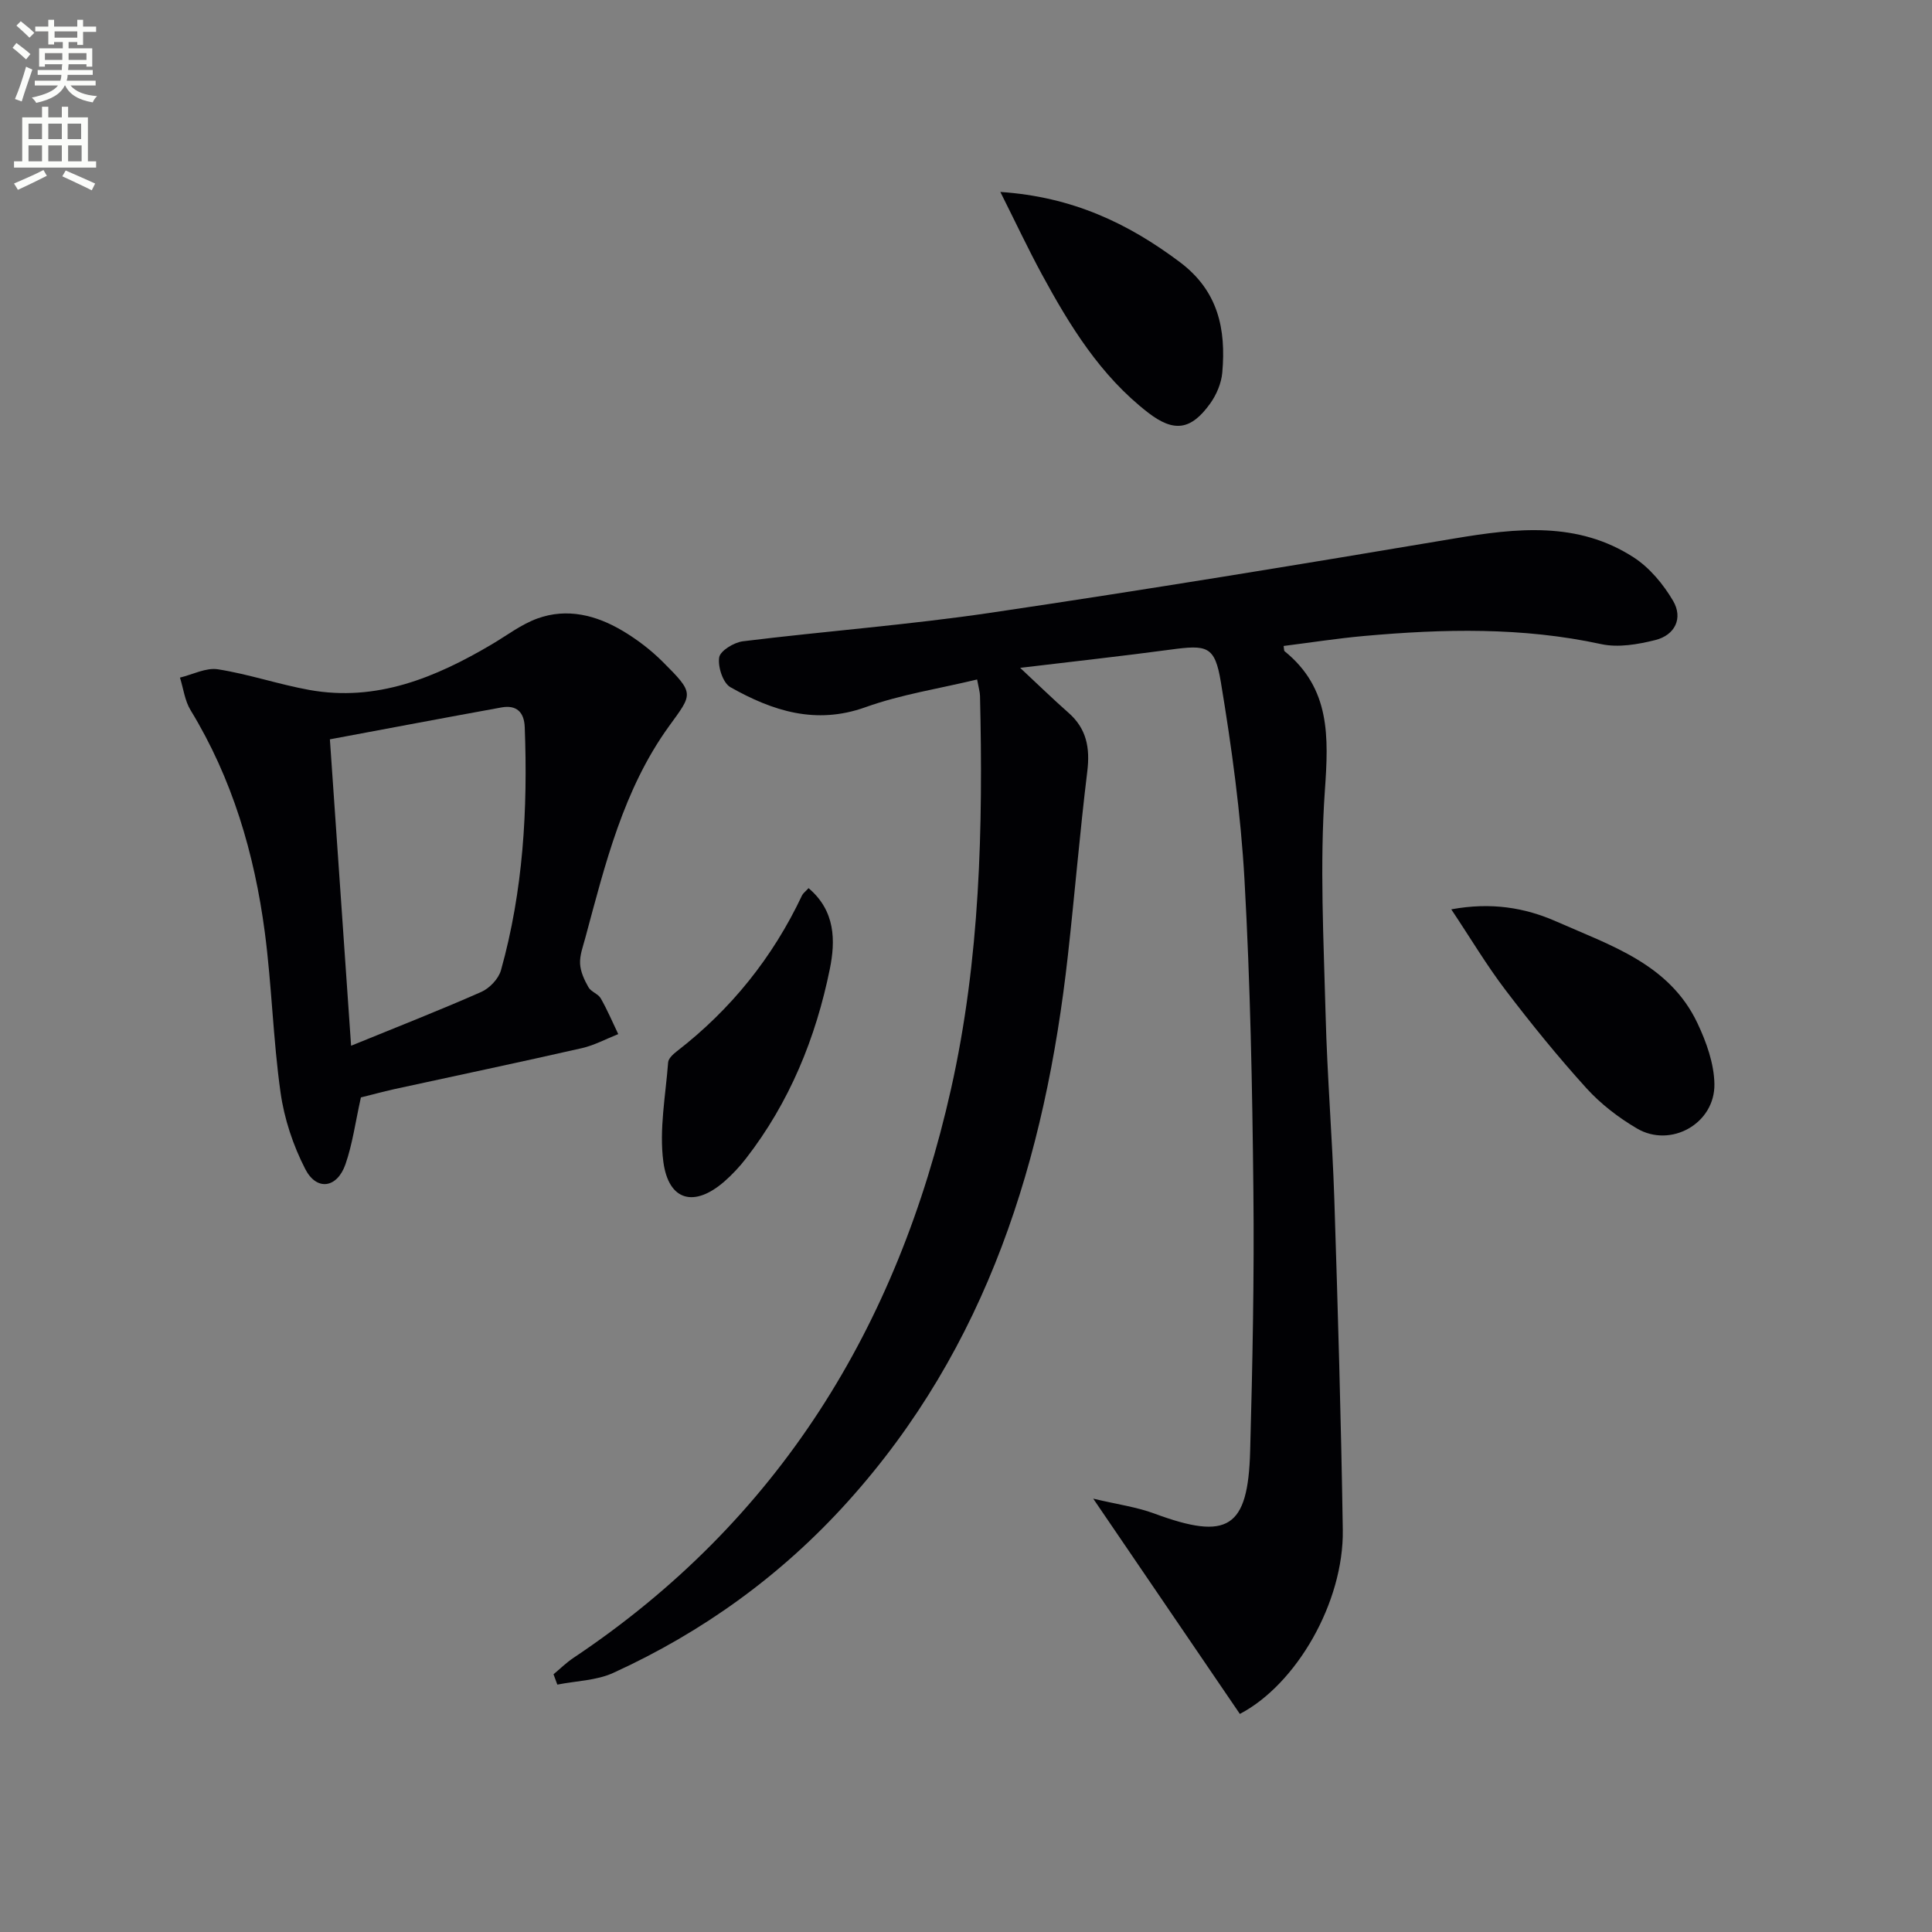
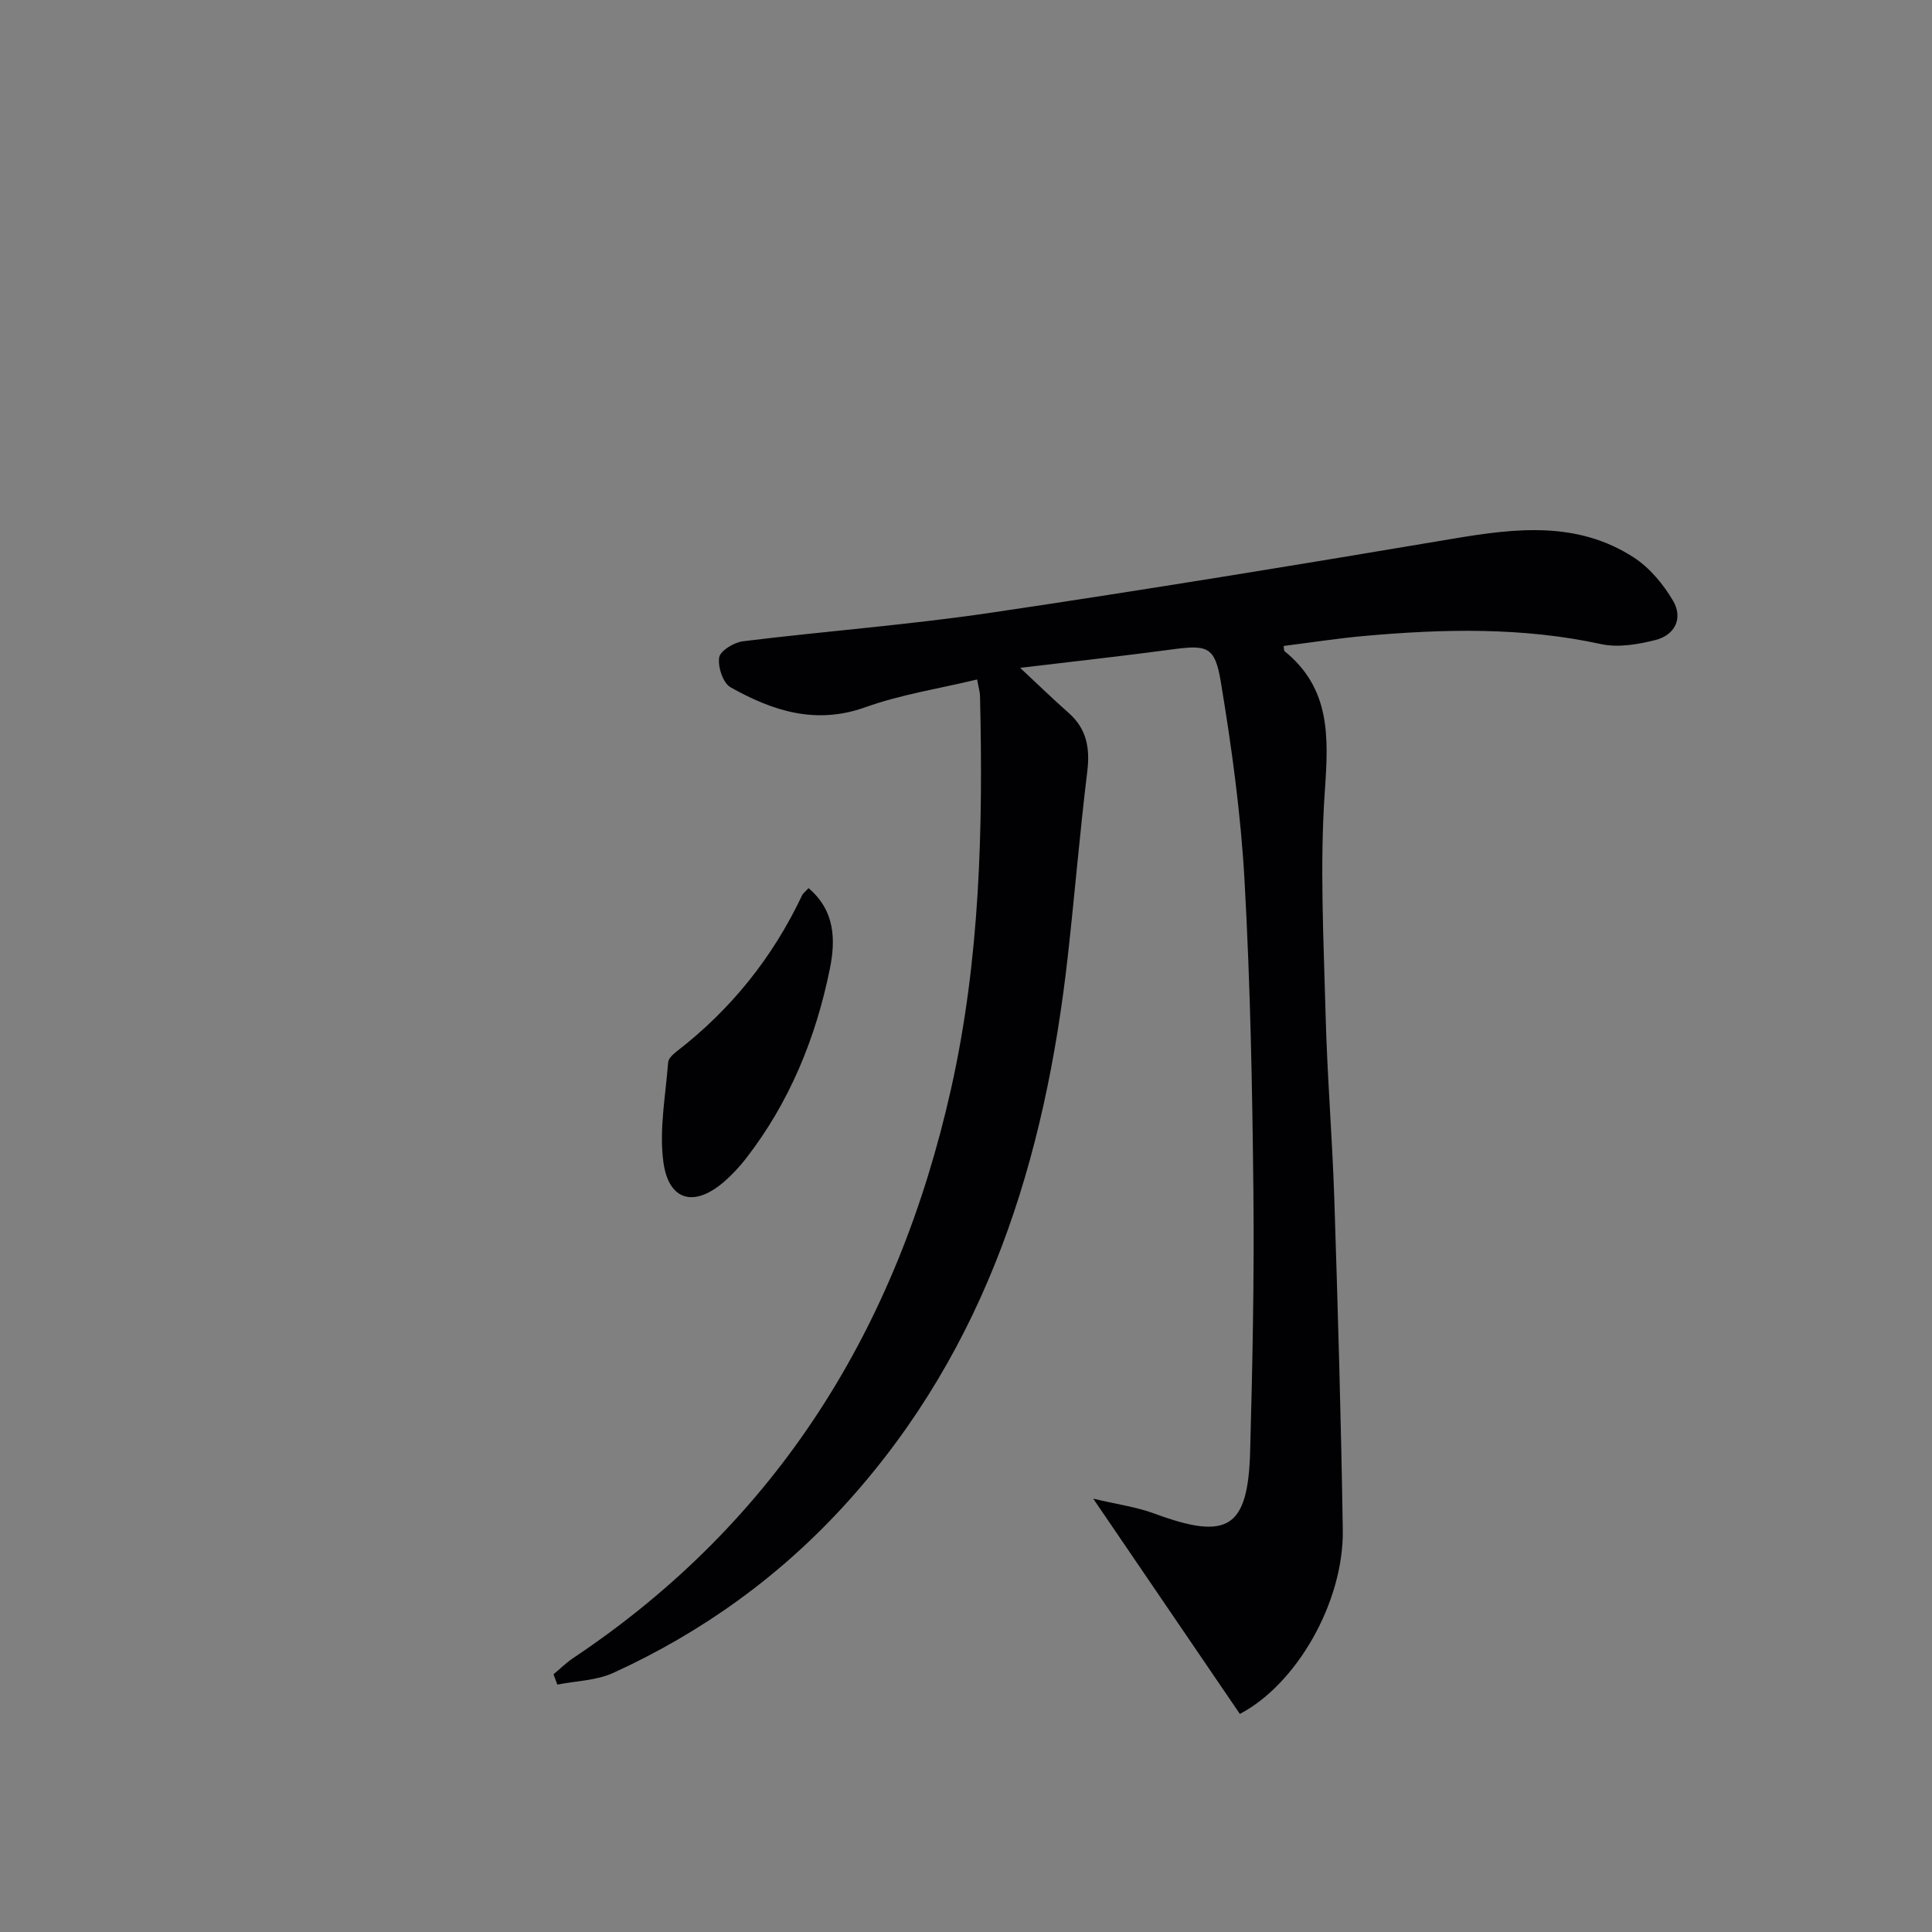
<svg xmlns="http://www.w3.org/2000/svg" enable-background="new 0 0 400 400" viewBox="0 0 400 400">
  <rect x="0" y="0" width="400" height="400" fill="#808080" stroke="none" />
-   <path d="m2.6 9.9.8-1c.9.7 1.9 1.4 2.9 2.3l-.9 1.1c-1.1-1-2-1.8-2.8-2.4zm.5 10.6c.9-2.1 1.6-4.3 2.3-6.7.4.2.8.4 1.3.6-.7 2.1-1.5 4.3-2.2 6.6zm.3-15.2.9-.9c1 .8 2 1.6 2.8 2.4l-1 1c-.9-.9-1.8-1.7-2.7-2.5zm12.6-1.2h1.2v1.4h2.7v1.1h-2.7v2.7h-1.2v-.6h-1.8v1.3h4.9v3.8h-1.2v-.5h-3.7c0 .4-.1.9-.1 1.2h5.1v1h-5.2c0 .5-.1.9-.2 1.2h6v1h-5.2c1.1 1.3 2.9 2 5.5 2.2-.4.4-.7.8-.9 1.3-2.9-.5-4.8-1.6-5.7-3.5h-.1c-.8 1.7-2.7 2.9-5.9 3.6-.2-.4-.6-.8-.9-1.1 2.8-.6 4.6-1.4 5.4-2.5h-4.8v-1h5.3c.1-.3.2-.7.2-1.2h-4.9v-1h5c0-.4 0-.8.1-1.2h-3.6v.5h-1.2v-3.8h4.9v-1.3h-1.8v.5h-1.2v-2.7h-2.7v-1h2.7v-1.4h1.2v1.4h4.8zm-6.7 8.3h3.6c0-.4 0-.9 0-1.4h-3.6zm1.9-4.6h4.8v-1.3h-4.7v1.3zm6.7 3.2h-3.7v1.4h3.7z" fill="#fbfcfa" />
-   <path d="m8.7 22.1h1.3v2.2h2.8v-2.2h1.3v2.2h4.1v9.1h1.7v1.3h-17v-1.3h1.7v-9.1h4.1zm.3 13.1.7 1.2c-1.8.9-3.8 1.9-6 2.9-.2-.4-.5-.8-.8-1.3 2.3-1 4.4-1.9 6.1-2.8zm-3.1-6.4h2.8v-3.2h-2.8zm0 4.6h2.8v-3.3h-2.8zm4.1-4.6h2.8v-3.2h-2.8zm0 4.6h2.8v-3.3h-2.8zm3.6 1.9c2.1.9 4.1 1.8 6.1 2.7l-.7 1.4c-2.2-1.1-4.2-2-6.1-2.9zm3.2-9.7h-2.8v3.2h2.8zm-2.7 7.8h2.8v-3.3h-2.8z" fill="#fbfcfa" />
  <g fill="#010104">
    <path d="m114.6 346.64c1.36-1.13 2.63-2.39 4.09-3.37 42.49-28.37 67.16-68.55 78.21-117.81 6.02-26.85 6.65-54.06 6-81.39-.02-.8-.27-1.6-.6-3.39-7.89 1.9-15.76 3.1-23.12 5.74-10.31 3.7-19.27.75-27.95-4.14-1.55-.87-2.64-4.23-2.33-6.18.22-1.37 3.07-3.1 4.91-3.33 17.14-2.11 34.4-3.4 51.47-5.93 32-4.74 63.92-9.98 95.82-15.35 12.86-2.16 25.53-3.59 37.12 3.9 3.31 2.14 6.14 5.55 8.16 8.98 2.13 3.61.42 7.13-3.68 8.15-3.6.9-7.66 1.6-11.18.84-16.3-3.54-32.65-3.16-49.07-1.69-5.58.5-11.12 1.37-16.69 2.07.12.76.08 1 .18 1.07 9.54 7.71 9.14 17.74 8.36 28.87-1.08 15.37-.25 30.88.15 46.33.33 12.79 1.39 25.56 1.81 38.35.73 22.78 1.4 45.57 1.75 68.36.23 15.03-9.62 32.02-21.31 38.13-9.84-14.44-19.65-28.86-30.36-44.57 4.95 1.18 8.97 1.72 12.67 3.09 15.18 5.61 19.39 3.1 19.82-12.94.49-17.96.86-35.94.67-53.91-.22-21.46-.64-42.93-1.84-64.35-.77-13.71-2.65-27.42-4.9-40.98-1.24-7.49-2.84-7.72-10.44-6.69-9.99 1.34-20 2.44-31.11 3.77 3.82 3.56 6.84 6.51 10.01 9.3 3.77 3.31 4.48 7.3 3.89 12.15-1.55 12.69-2.6 25.44-4.02 38.14-4.68 41.96-16.65 81-45.66 113.14-13.68 15.16-29.92 26.89-48.45 35.35-3.5 1.6-7.71 1.66-11.59 2.43-.26-.73-.52-1.44-.79-2.14z" />
-     <path d="m74.72 227.21c-1.15 5.17-1.74 9.66-3.2 13.85-1.73 4.95-5.96 5.57-8.32.98-2.52-4.9-4.36-10.43-5.12-15.88-1.55-11-1.81-22.17-3.26-33.18-2.15-16.25-6.72-31.78-15.36-45.94-1.2-1.96-1.49-4.48-2.2-6.75 2.63-.63 5.39-2.11 7.86-1.72 6.36 1 12.54 3.12 18.89 4.27 13.94 2.52 26.13-2.54 37.8-9.43 3.13-1.85 6.1-4.14 9.46-5.36 6.17-2.23 12.19-.68 17.64 2.56 2.98 1.77 5.82 3.94 8.27 6.38 6.73 6.7 6.23 6.59 1.28 13.44-9.41 13.05-13.17 28.51-17.28 43.75-.47 1.76-1.17 3.58-1.08 5.34.08 1.66.88 3.38 1.73 4.87.53.95 2.01 1.37 2.55 2.31 1.36 2.38 2.43 4.92 3.62 7.4-2.51.99-4.94 2.32-7.54 2.91-12.93 2.94-25.9 5.67-38.85 8.49-2.4.54-4.77 1.19-6.89 1.71zm-2.03-10.7c9.54-3.9 18.32-7.33 26.93-11.13 1.73-.76 3.6-2.72 4.1-4.5 4.61-16.47 5.57-33.34 4.92-50.34-.12-3.13-1.73-4.64-4.83-4.07-11.83 2.15-23.64 4.38-35.51 6.6 1.46 21.19 2.88 41.68 4.39 63.44z" />
-     <path d="m300.47 188.27c8.23-1.51 15.22-.38 21.83 2.55 11.16 4.94 23.32 8.76 29.12 20.98 1.86 3.92 3.46 8.39 3.53 12.63.14 8.19-9.05 13.33-16.05 9.2-3.81-2.24-7.48-5.06-10.44-8.32-5.9-6.51-11.45-13.35-16.77-20.34-3.9-5.12-7.2-10.68-11.22-16.7z" />
-     <path d="m207.11 39.74c14.88 1 26.42 6.46 37.17 14.53 7.97 5.98 9.57 13.9 8.78 22.87-.19 2.19-1.19 4.56-2.48 6.37-3.99 5.57-7.52 6.07-12.92 1.89-9.83-7.62-16.19-17.97-22-28.69-2.83-5.23-5.36-10.61-8.55-16.97z" />
    <path d="m167.4 183.88c5.58 4.71 5.59 10.9 4.41 16.72-2.9 14.29-8.34 27.62-17.37 39.26-1.32 1.7-2.81 3.3-4.43 4.72-6.22 5.45-11.58 4.12-12.67-4.04-.89-6.71.47-13.72.99-20.59.06-.8 1.02-1.68 1.76-2.26 11.25-8.69 19.9-19.46 25.97-32.32.21-.43.65-.73 1.34-1.49z" />
  </g>
</svg>